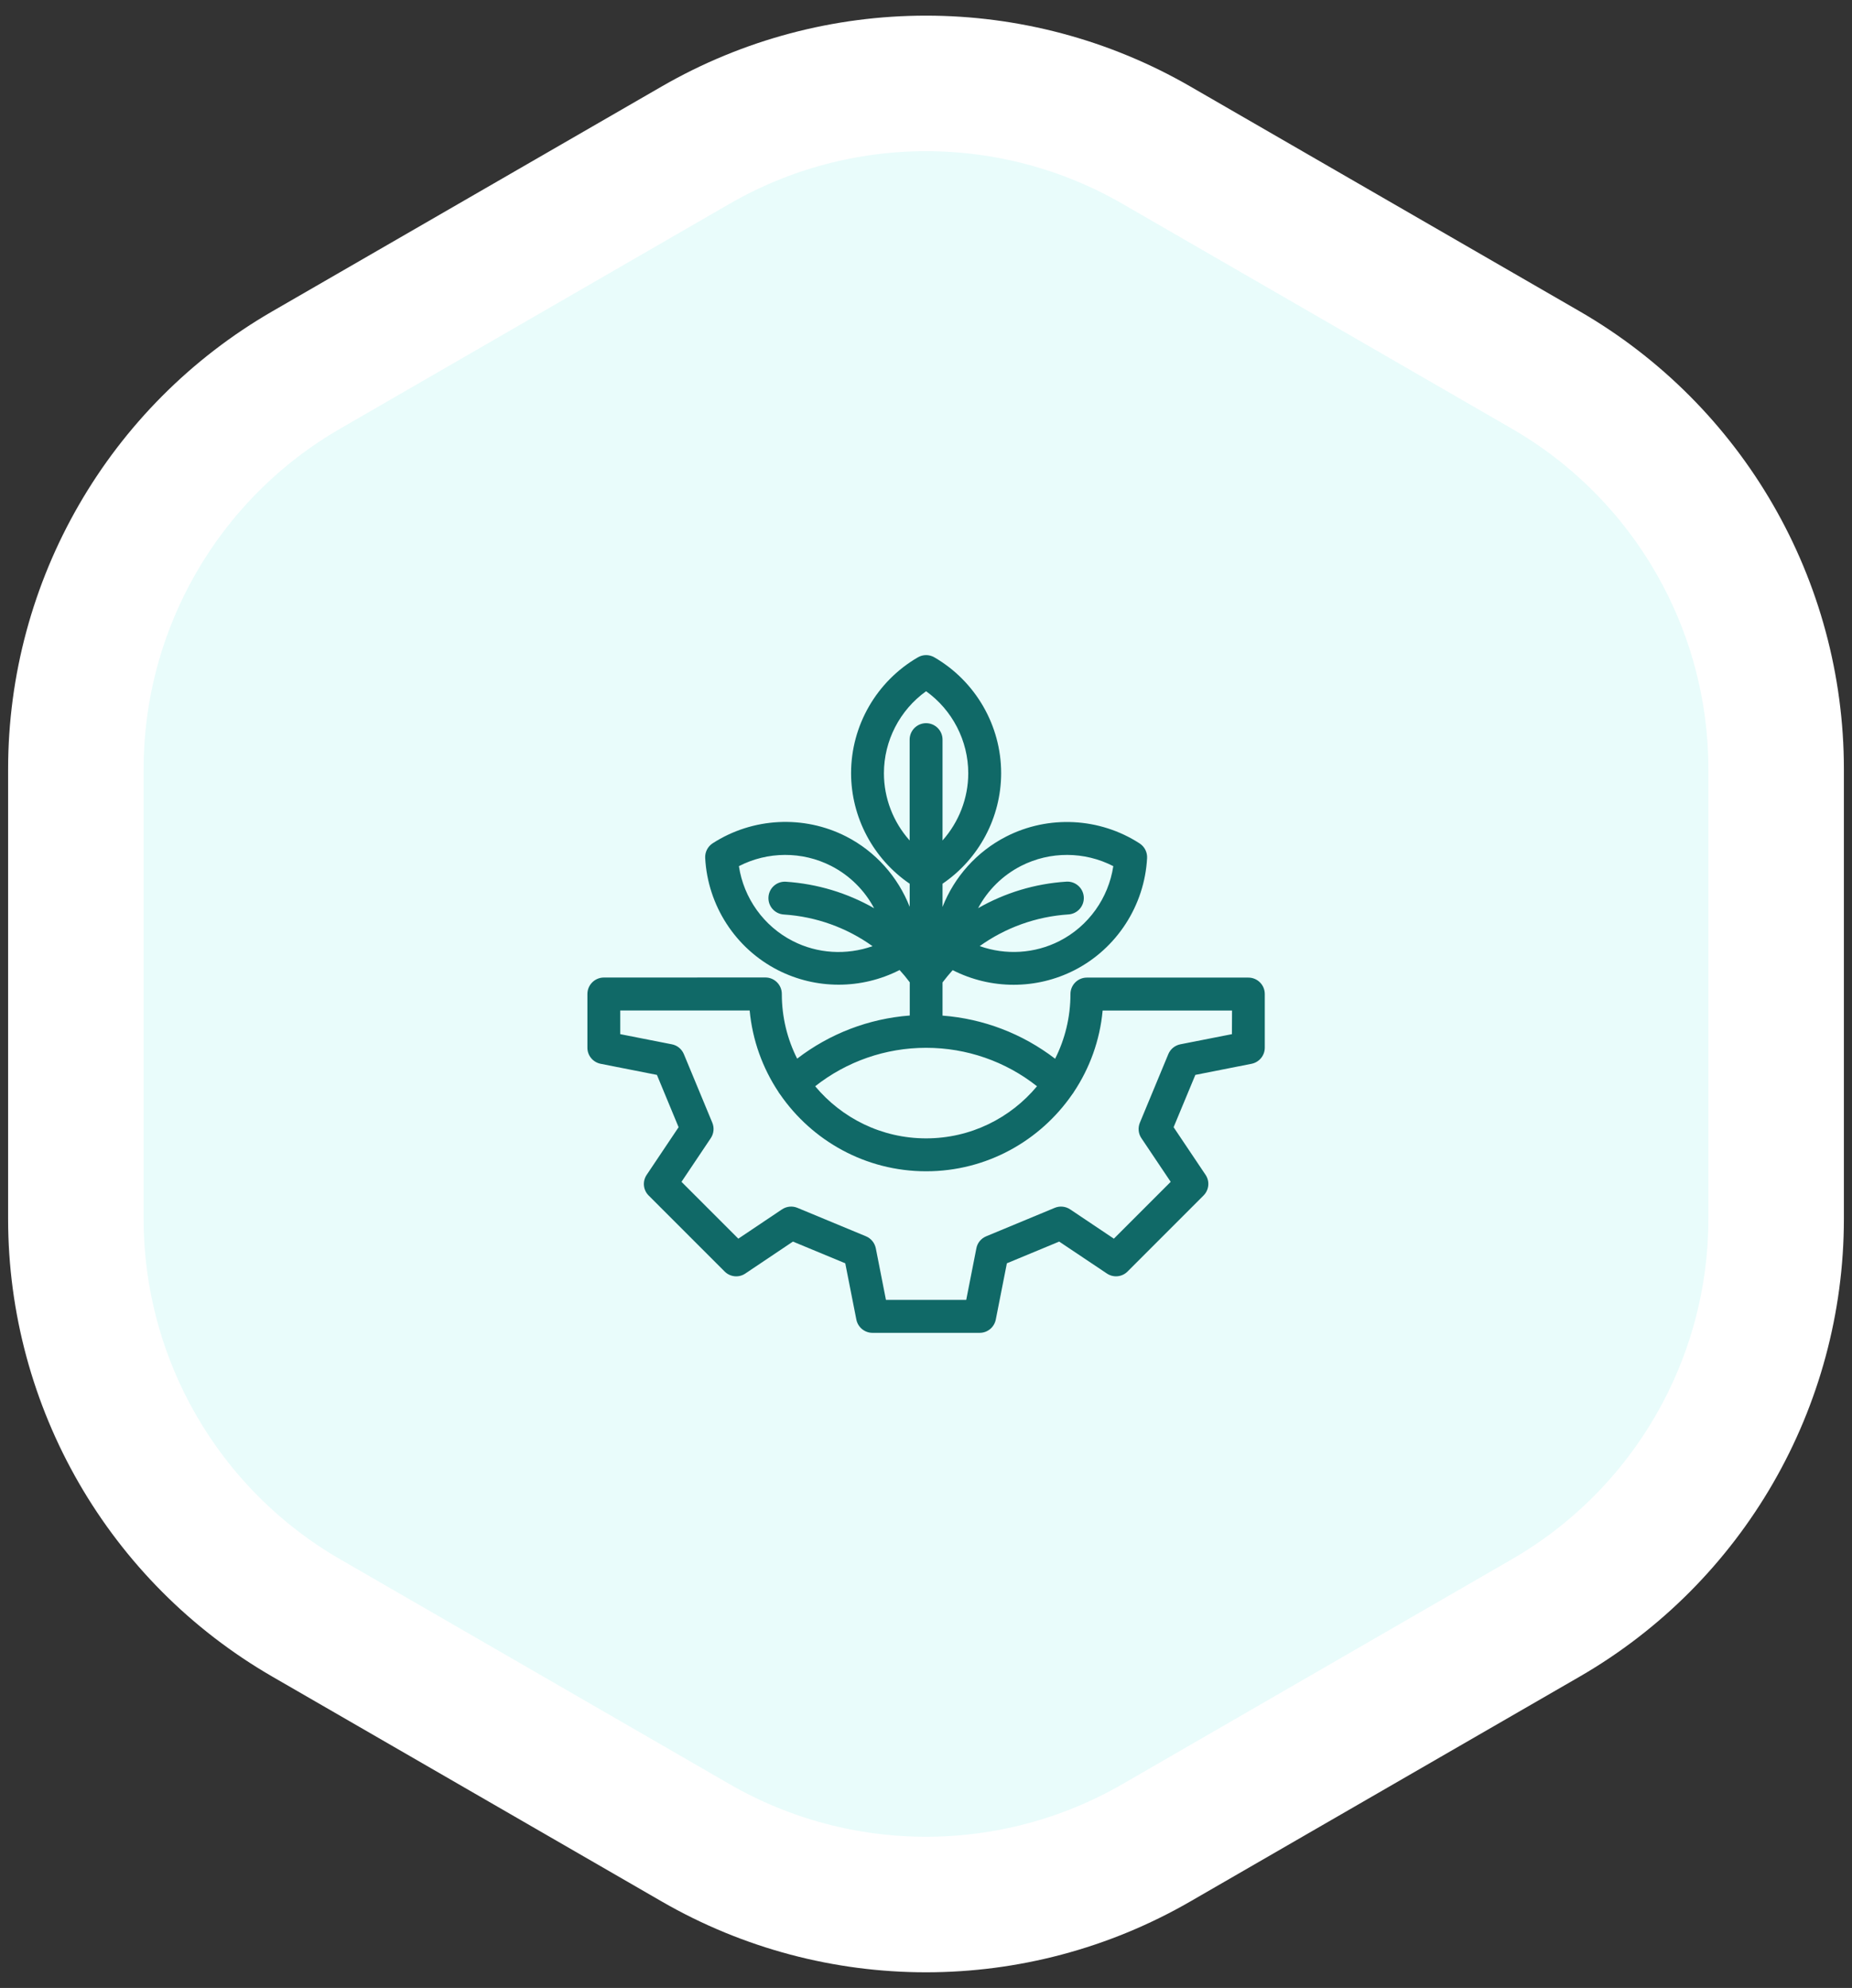
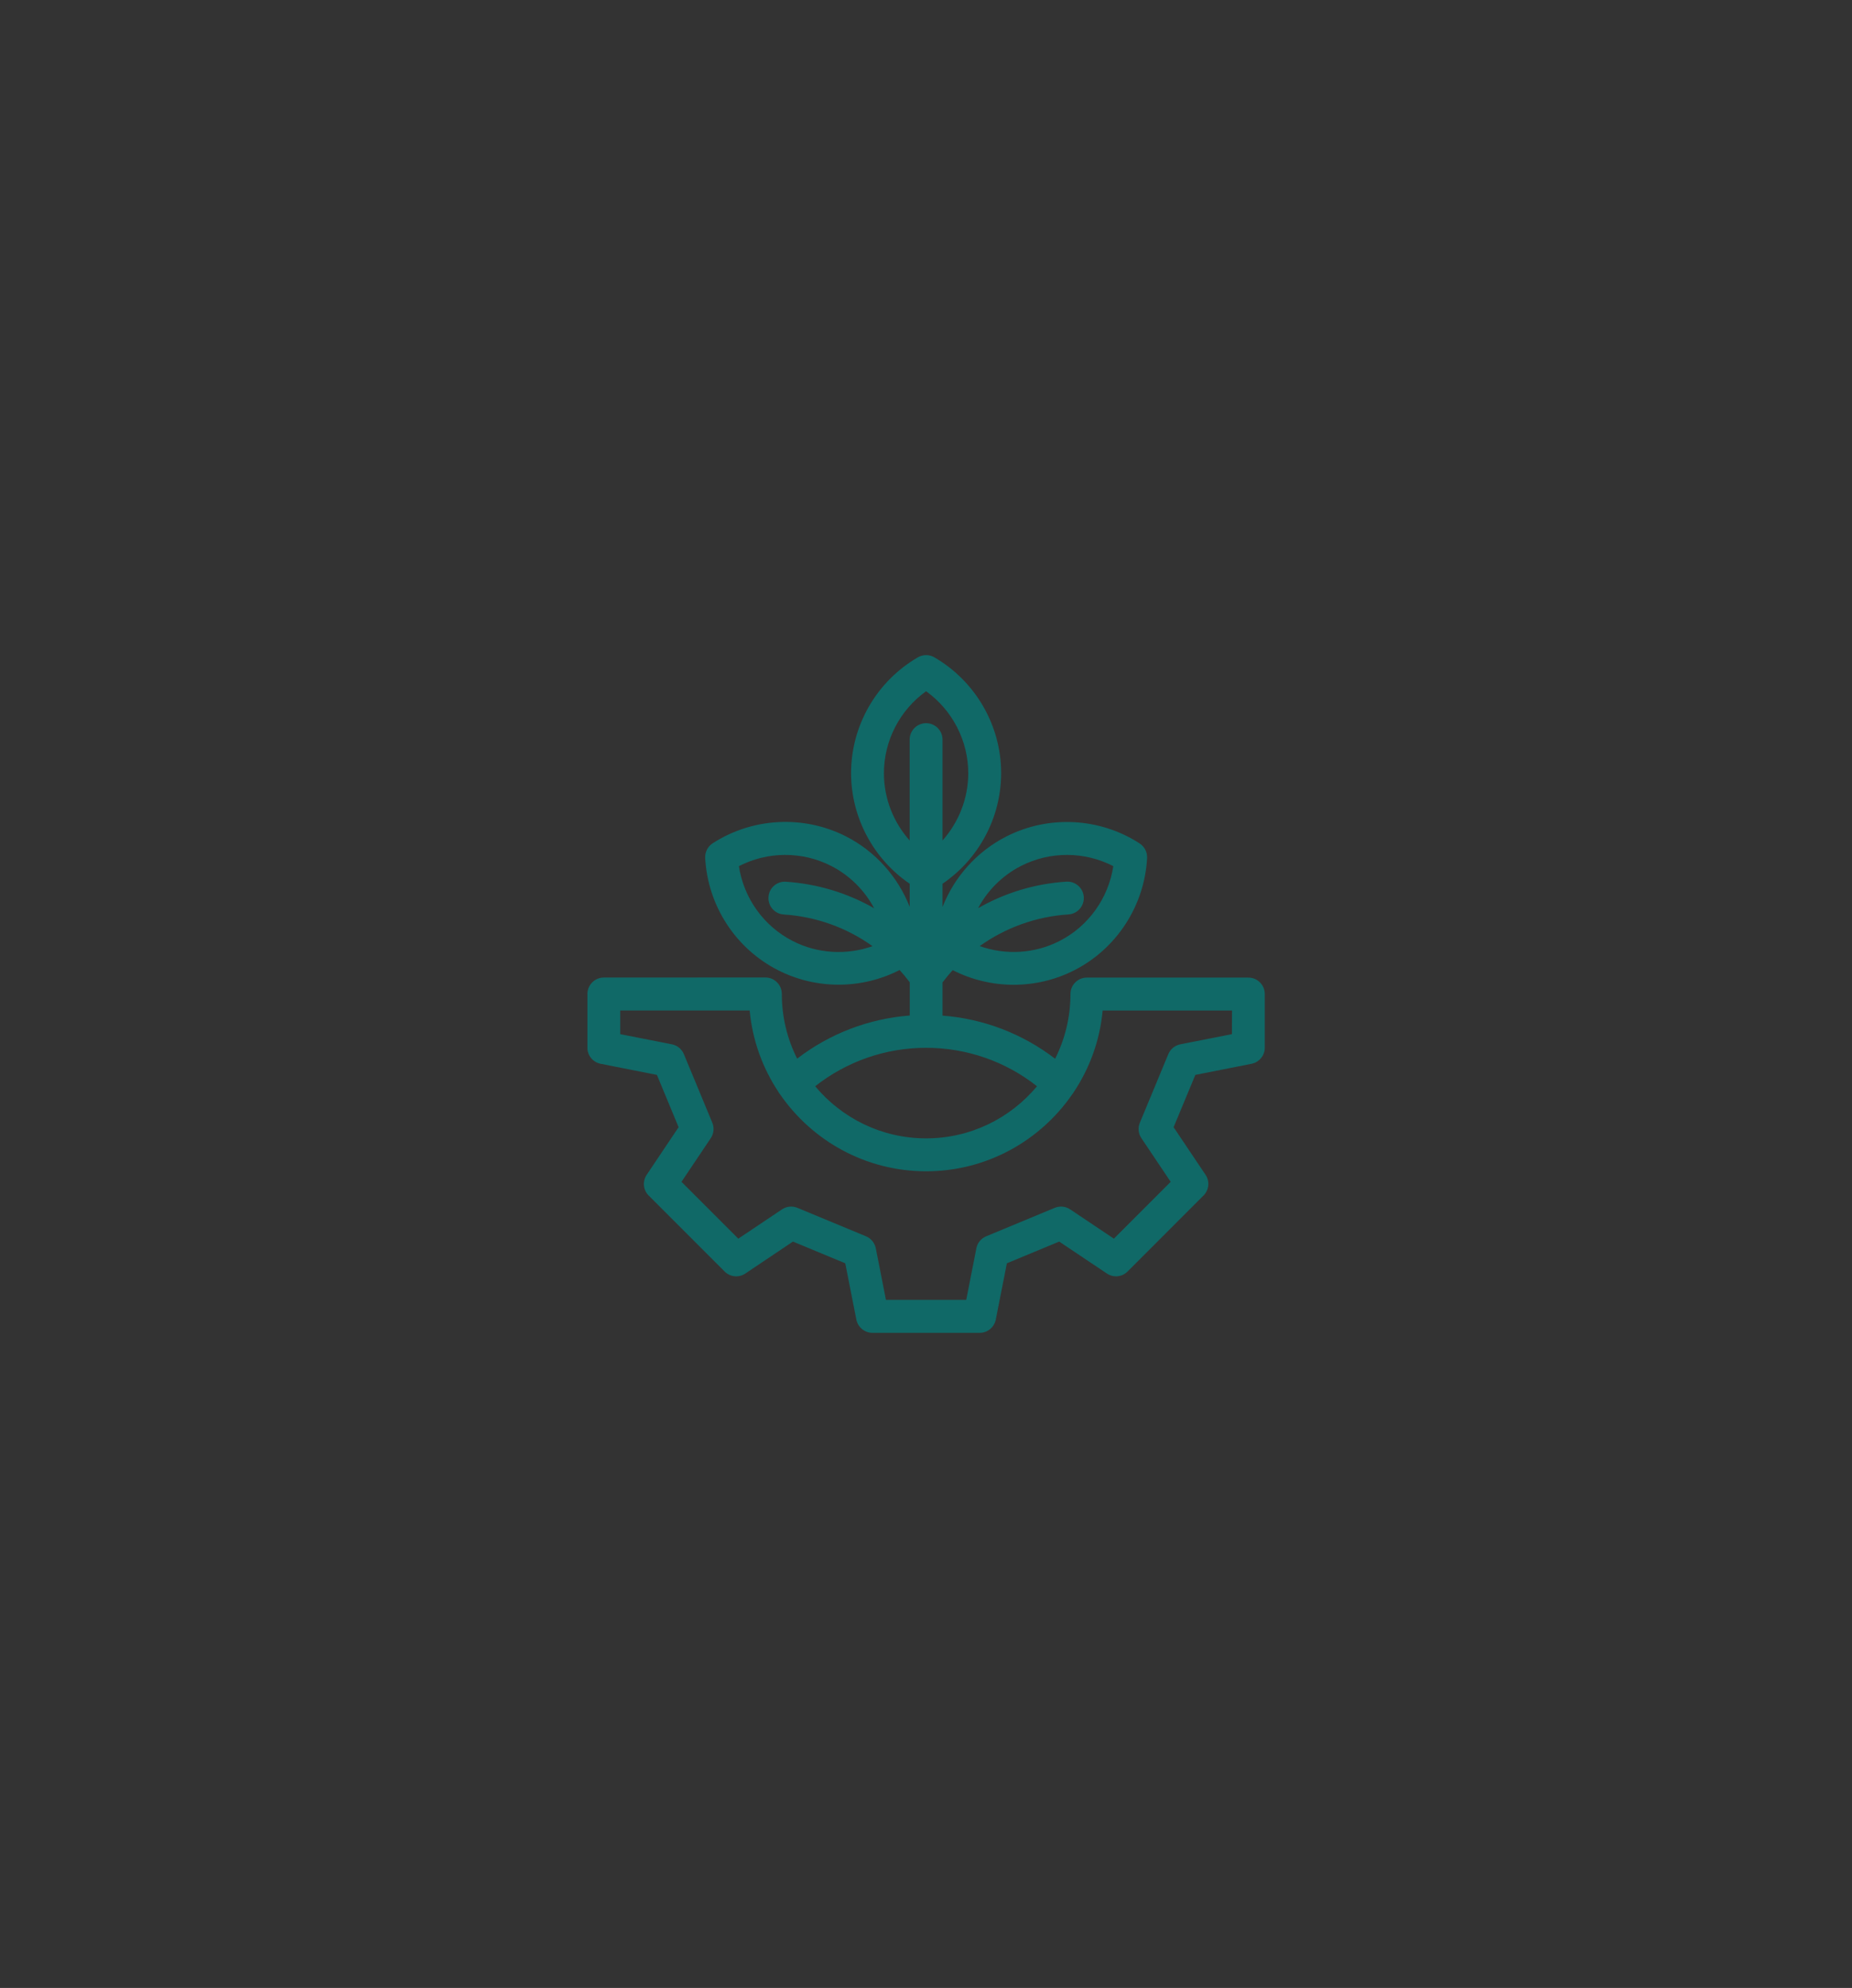
<svg xmlns="http://www.w3.org/2000/svg" width="82" height="88" viewBox="0 0 82 88" fill="none">
  <rect x="0" y="0" width="82" height="88" fill="#333333" stroke="none" />
-   <path d="M30.796 6.427C37.11 2.781 44.89 2.781 51.204 6.427L68.438 16.377C74.751 20.022 78.641 26.759 78.641 34.05V53.95C78.641 61.241 74.751 67.978 68.438 71.623L51.204 81.573C44.89 85.219 37.11 85.219 30.796 81.573L13.562 71.623C7.249 67.978 3.36 61.241 3.359 53.95V34.05C3.36 26.759 7.249 20.022 13.562 16.377L30.796 6.427Z" fill="#E9FCFB" stroke="white" stroke-width="6" />
  <path d="M55.273 43.275H48.124C47.722 43.275 47.396 43.6 47.396 44.002C47.396 45.03 47.152 46.004 46.717 46.867C45.274 45.76 43.55 45.097 41.732 44.958V43.489C41.874 43.3 42.025 43.121 42.181 42.945C43.025 43.375 43.95 43.593 44.88 43.593C45.803 43.593 46.725 43.379 47.569 42.949C49.443 41.993 50.677 40.089 50.789 37.984C50.803 37.726 50.677 37.478 50.459 37.336C48.69 36.192 46.429 36.073 44.55 37.032C43.246 37.699 42.253 38.82 41.732 40.147V39.12C43.343 38.025 44.327 36.185 44.327 34.223C44.327 32.116 43.194 30.156 41.369 29.098C41.143 28.967 40.866 28.967 40.641 29.098C38.815 30.156 37.683 32.116 37.683 34.223C37.683 36.183 38.669 38.025 40.278 39.12V40.143C39.757 38.816 38.764 37.692 37.462 37.027C35.588 36.071 33.323 36.188 31.553 37.331C31.335 37.474 31.209 37.722 31.223 37.98C31.335 40.087 32.565 41.987 34.444 42.945C35.288 43.375 36.209 43.589 37.132 43.589C38.062 43.589 38.988 43.371 39.831 42.94C39.989 43.112 40.139 43.293 40.281 43.484V44.954C38.462 45.093 36.737 45.756 35.295 46.863C34.86 46 34.616 45.03 34.616 43.998C34.616 43.596 34.29 43.27 33.889 43.27L26.735 43.272C26.334 43.275 26.008 43.6 26.008 44.002V46.379C26.008 46.728 26.255 47.023 26.596 47.091L29.086 47.582L30.046 49.898L28.633 52.006C28.438 52.295 28.475 52.681 28.723 52.925L32.083 56.285C32.33 56.532 32.713 56.57 33.001 56.375L35.108 54.961L37.425 55.922L37.916 58.412C37.983 58.753 38.283 59 38.627 59H43.378C43.727 59 44.022 58.753 44.09 58.412L44.581 55.922L46.897 54.961L49.008 56.374C49.297 56.569 49.683 56.532 49.927 56.283L53.286 52.923C53.533 52.677 53.572 52.293 53.377 52.005L51.963 49.898L52.926 47.582L55.412 47.091C55.754 47.023 56 46.724 56 46.379V44.002C56 43.6 55.674 43.275 55.273 43.275ZM45.21 38.331C46.496 37.675 48.022 37.686 49.293 38.342C49.08 39.756 48.196 41 46.91 41.656C45.807 42.218 44.526 42.289 43.377 41.881C44.517 41.067 45.87 40.572 47.307 40.479C47.709 40.453 48.012 40.107 47.986 39.707C47.96 39.305 47.611 39.002 47.214 39.028C45.816 39.118 44.488 39.526 43.307 40.202C43.729 39.41 44.389 38.75 45.21 38.331ZM39.137 34.229C39.137 32.785 39.842 31.431 41.004 30.599C42.166 31.431 42.871 32.789 42.871 34.229C42.871 35.338 42.451 36.396 41.732 37.205V32.741C41.732 32.339 41.406 32.013 41.004 32.013C40.602 32.013 40.276 32.339 40.276 32.741V37.205C39.553 36.396 39.137 35.338 39.137 34.229ZM35.1 41.656C33.814 41 32.93 39.756 32.716 38.342C33.987 37.686 35.513 37.675 36.799 38.331C37.62 38.751 38.28 39.41 38.703 40.205C37.522 39.53 36.195 39.126 34.797 39.031C34.395 39.005 34.05 39.308 34.025 39.71C33.999 40.112 34.302 40.456 34.703 40.482C36.139 40.575 37.493 41.068 38.633 41.884C37.483 42.289 36.202 42.221 35.1 41.656ZM41.004 46.383C42.799 46.383 44.52 46.983 45.915 48.085C44.741 49.495 42.976 50.392 41.004 50.392C39.032 50.392 37.267 49.492 36.093 48.085C37.488 46.986 39.209 46.383 41.004 46.383ZM54.545 45.779L52.261 46.228C52.022 46.277 51.822 46.438 51.729 46.663L50.469 49.7C50.376 49.925 50.401 50.184 50.536 50.382L51.834 52.316L49.318 54.832L47.383 53.535C47.181 53.4 46.925 53.374 46.701 53.467L43.665 54.727C43.439 54.821 43.274 55.02 43.23 55.26L42.781 57.543H39.227L38.778 55.26C38.729 55.02 38.568 54.821 38.343 54.727L35.306 53.467C35.081 53.374 34.827 53.4 34.624 53.535L32.69 54.832L30.174 52.316L31.471 50.382C31.606 50.179 31.632 49.924 31.539 49.7L30.279 46.663C30.185 46.438 29.986 46.273 29.746 46.228L27.463 45.779V44.73H33.192C33.316 46.053 33.766 47.279 34.464 48.332C34.482 48.37 34.508 48.404 34.535 48.437C35.952 50.495 38.322 51.849 41.007 51.849C43.688 51.849 46.06 50.495 47.478 48.437C47.504 48.403 47.531 48.37 47.55 48.332C48.247 47.283 48.7 46.053 48.821 44.733H54.55L54.545 45.779Z" fill="#106967" />
</svg>